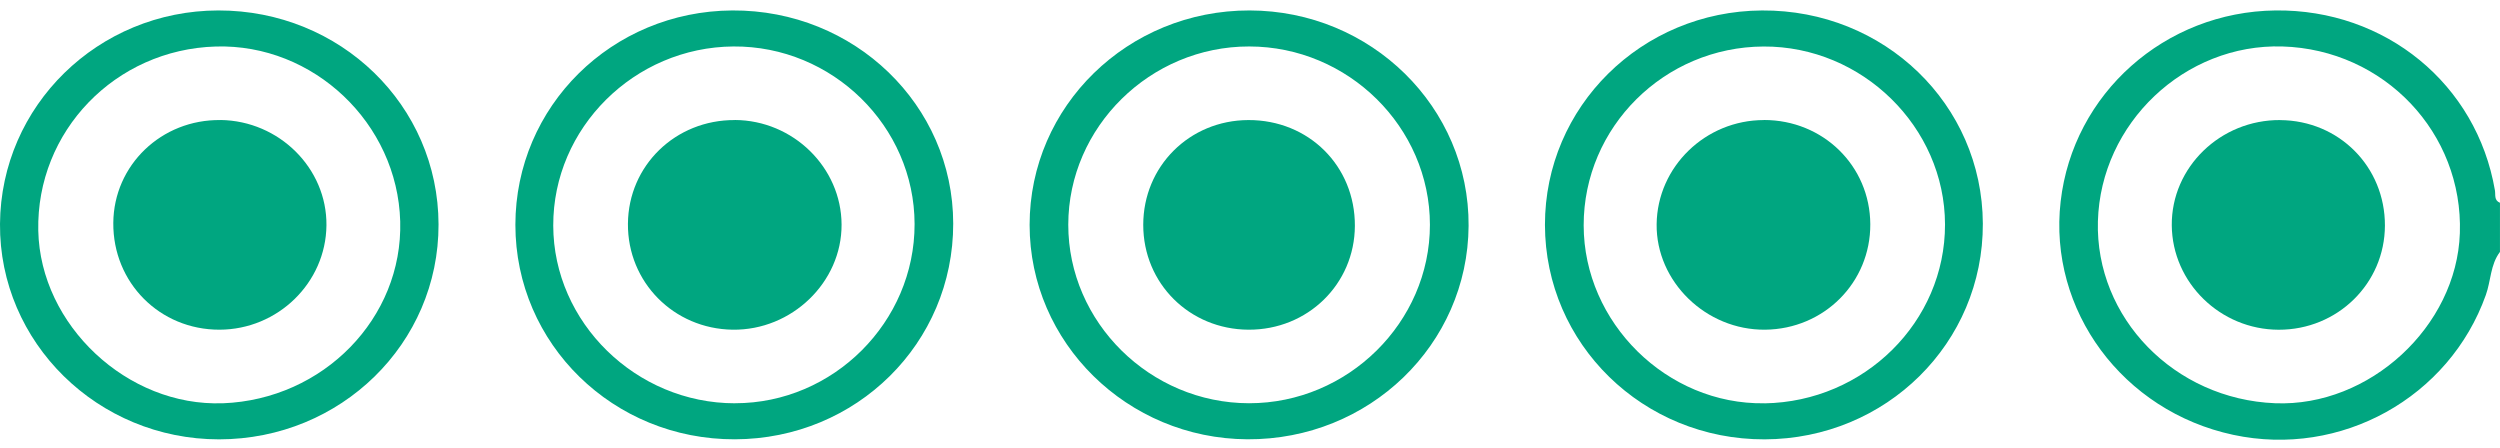
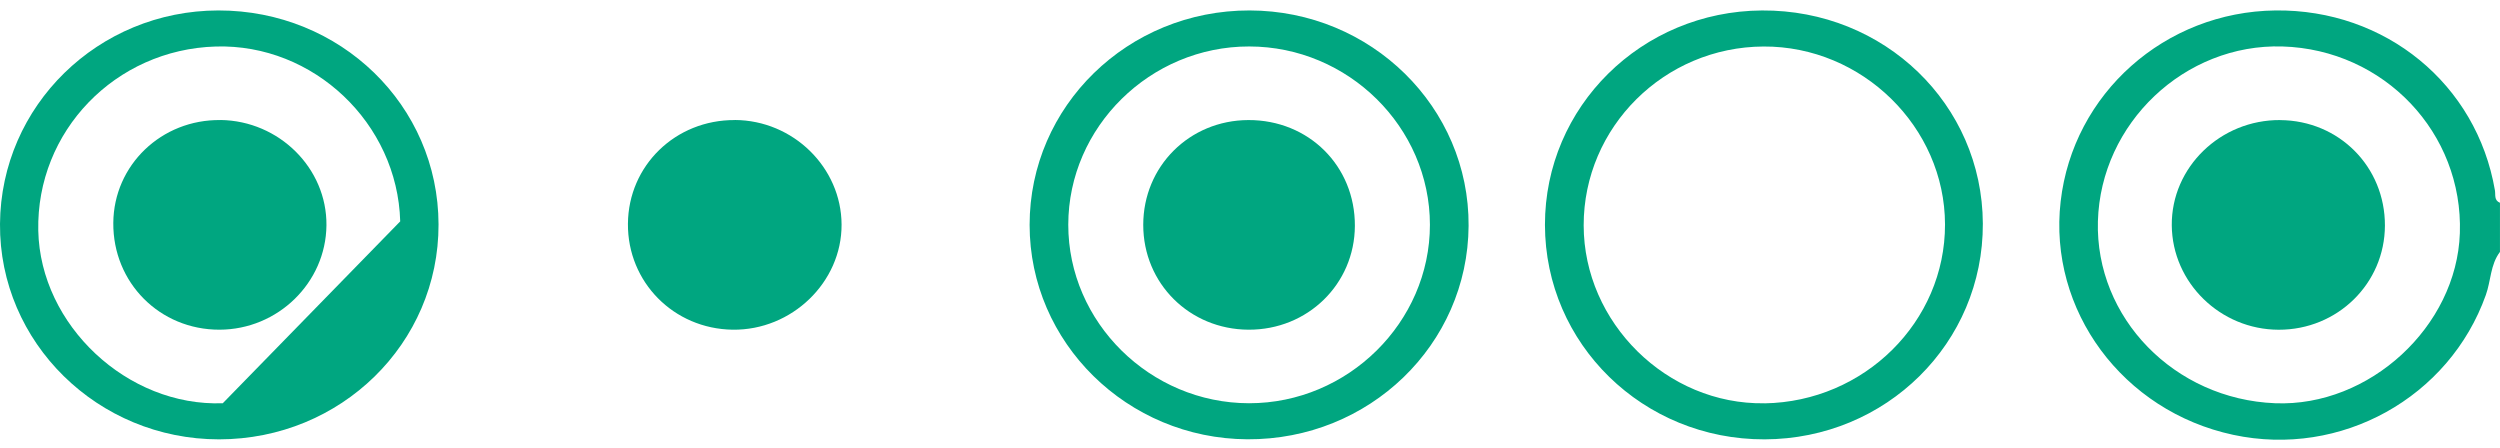
<svg xmlns="http://www.w3.org/2000/svg" width="162" height="29" viewBox="0 0 162 29" fill="none">
  <path d="M161.67 12.328C160.491 5.447 154.573 0.594 147.452 0.677C140.289 0.761 134.332 6.058 133.53 13.055C132.72 20.109 137.556 26.645 144.716 28.178C151.69 29.673 158.713 25.762 161.082 19.117C161.414 18.192 161.371 17.149 161.998 16.323V13.141C161.602 12.981 161.722 12.62 161.67 12.328ZM159.399 15.113C159.191 21.162 153.533 26.373 147.433 26.13C140.904 25.871 135.769 20.599 135.944 14.335C136.123 7.978 141.57 2.822 147.901 3.011C154.488 3.209 159.62 8.609 159.399 15.11V15.113Z" fill="#00A680" />
  <path d="M80.973 0.677C73.085 0.664 66.716 6.877 66.719 14.575C66.719 22.203 73.043 28.425 80.83 28.466C88.724 28.508 95.116 22.34 95.165 14.636C95.214 6.948 88.85 0.69 80.973 0.677ZM80.937 26.13C74.525 26.123 69.218 20.881 69.224 14.556C69.231 8.231 74.535 3.004 80.947 3.011C87.362 3.014 92.656 8.238 92.659 14.566C92.659 20.887 87.342 26.136 80.937 26.13Z" fill="#00A680" />
-   <path d="M14.147 0.677C6.357 0.69 0.056 6.848 0 14.511C-0.055 22.19 6.334 28.473 14.196 28.47C22.093 28.463 28.433 22.257 28.417 14.546C28.404 6.829 22.06 0.668 14.147 0.677ZM14.436 26.13C8.265 26.364 2.607 21.073 2.48 14.943C2.347 8.513 7.462 3.203 13.985 3.014C20.319 2.828 25.759 7.988 25.934 14.345C26.107 20.609 20.962 25.884 14.44 26.133L14.436 26.13Z" fill="#00A680" />
-   <path d="M47.455 0.677C39.643 0.722 33.4 6.893 33.397 14.569C33.397 22.289 39.74 28.492 47.624 28.467C55.502 28.444 61.781 22.235 61.768 14.482C61.758 6.801 55.362 0.633 47.455 0.677ZM47.628 26.133C41.216 26.133 35.863 20.9 35.85 14.617C35.834 8.292 41.102 3.056 47.527 3.011C53.936 2.966 59.252 8.177 59.265 14.514C59.278 20.865 54.001 26.133 47.631 26.13L47.628 26.133Z" fill="#00A680" />
+   <path d="M14.147 0.677C6.357 0.69 0.056 6.848 0 14.511C-0.055 22.19 6.334 28.473 14.196 28.47C22.093 28.463 28.433 22.257 28.417 14.546C28.404 6.829 22.06 0.668 14.147 0.677ZM14.436 26.13C8.265 26.364 2.607 21.073 2.48 14.943C2.347 8.513 7.462 3.203 13.985 3.014C20.319 2.828 25.759 7.988 25.934 14.345L14.436 26.13Z" fill="#00A680" />
  <path d="M114.179 0.678C106.369 0.726 100.107 6.913 100.113 14.572C100.123 22.296 106.473 28.492 114.348 28.47C122.229 28.444 128.52 22.222 128.488 14.486C128.452 6.759 122.099 0.63 114.179 0.678ZM114.338 26.133C108.023 26.233 102.625 20.916 102.622 14.598C102.619 8.238 107.845 3.043 114.279 3.014C120.672 2.985 126.024 8.235 126.037 14.54C126.05 20.846 120.815 26.034 114.338 26.137V26.133Z" fill="#00A680" />
  <path d="M147.76 7.78C143.883 7.754 140.701 10.84 140.731 14.598C140.76 18.317 143.873 21.358 147.656 21.367C151.468 21.377 154.533 18.371 154.543 14.617C154.552 10.811 151.575 7.809 147.757 7.783L147.76 7.78Z" fill="#00A680" />
  <path d="M80.894 7.78C77.075 7.793 74.082 10.779 74.082 14.572C74.082 18.365 77.078 21.345 80.903 21.364C84.732 21.383 87.777 18.413 87.796 14.642C87.816 10.76 84.807 7.767 80.894 7.78Z" fill="#00A680" />
  <path d="M14.293 7.78C10.465 7.728 7.368 10.699 7.342 14.447C7.313 18.317 10.351 21.37 14.222 21.364C18.005 21.357 21.118 18.32 21.154 14.6C21.19 10.91 18.093 7.828 14.293 7.776V7.78Z" fill="#00A680" />
  <path d="M47.612 7.78C43.77 7.764 40.719 10.724 40.69 14.498C40.66 18.278 43.654 21.309 47.472 21.364C51.304 21.418 54.55 18.291 54.534 14.552C54.518 10.852 51.395 7.792 47.612 7.776V7.78Z" fill="#00A680" />
-   <path d="M114.302 7.78C110.512 7.78 107.396 10.807 107.35 14.524C107.305 18.246 110.548 21.402 114.38 21.364C118.201 21.325 121.214 18.304 121.195 14.527C121.175 10.75 118.14 7.773 114.302 7.776V7.78Z" fill="#00A680" />
</svg>